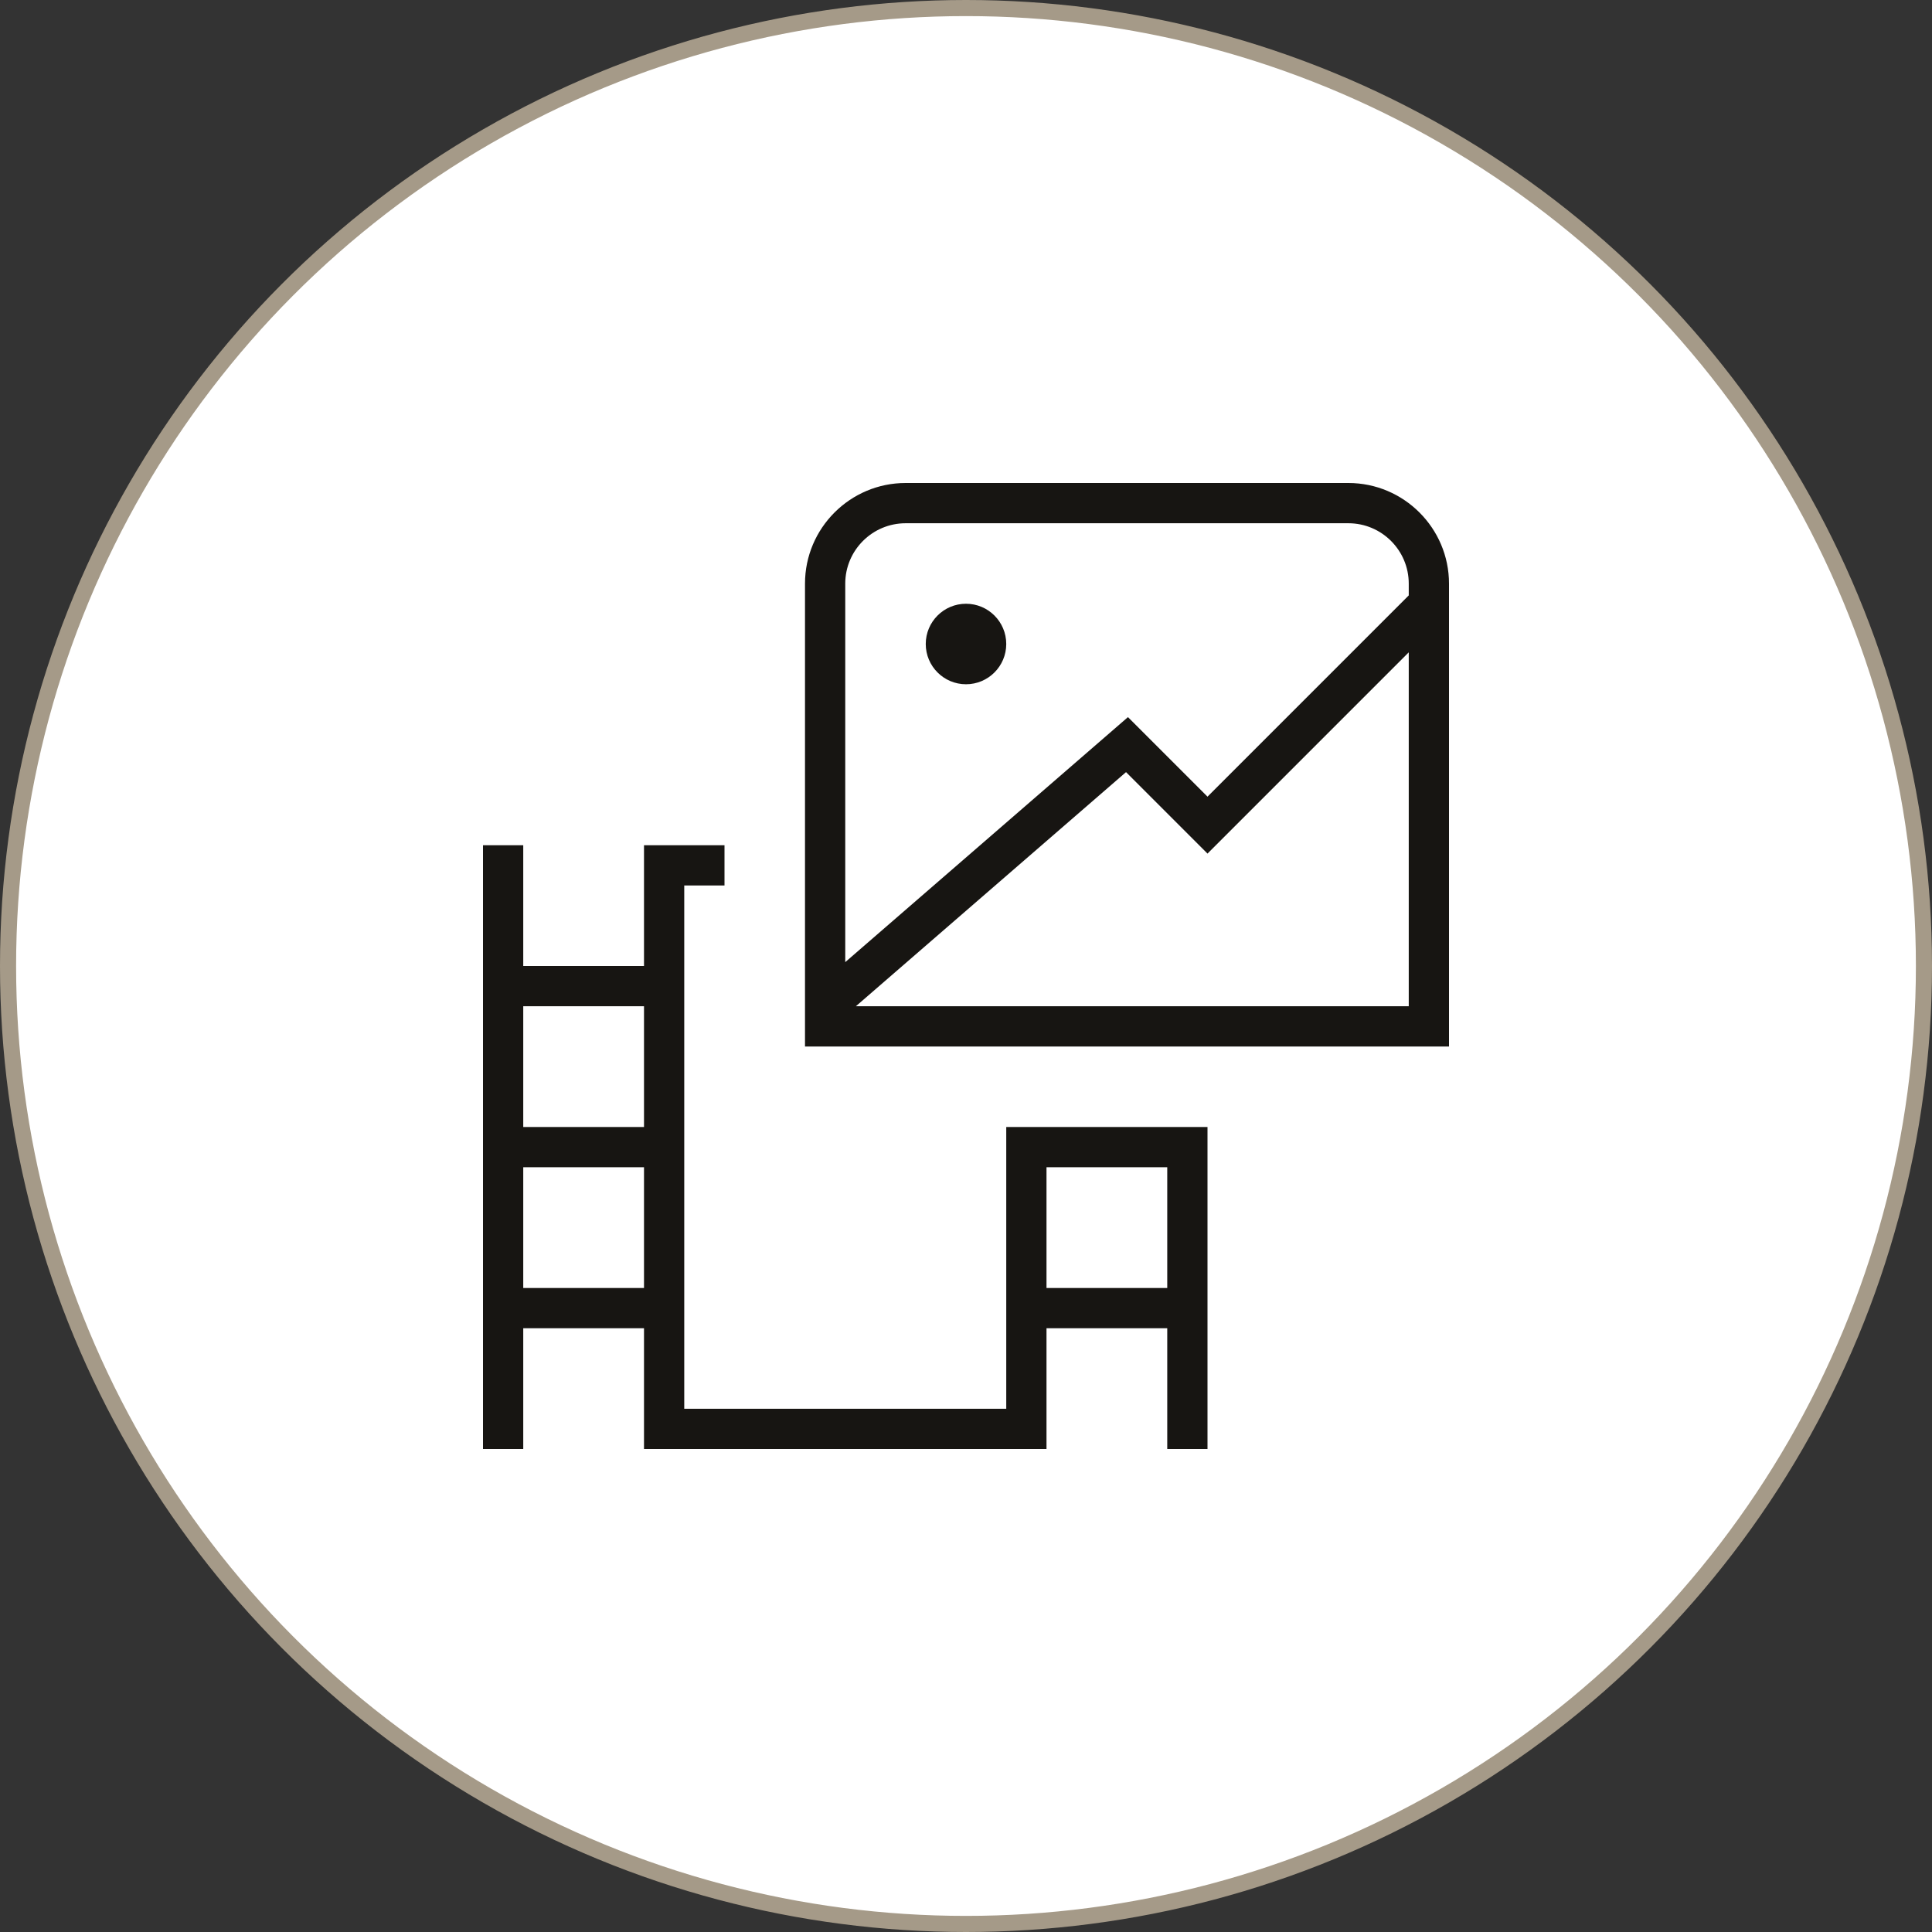
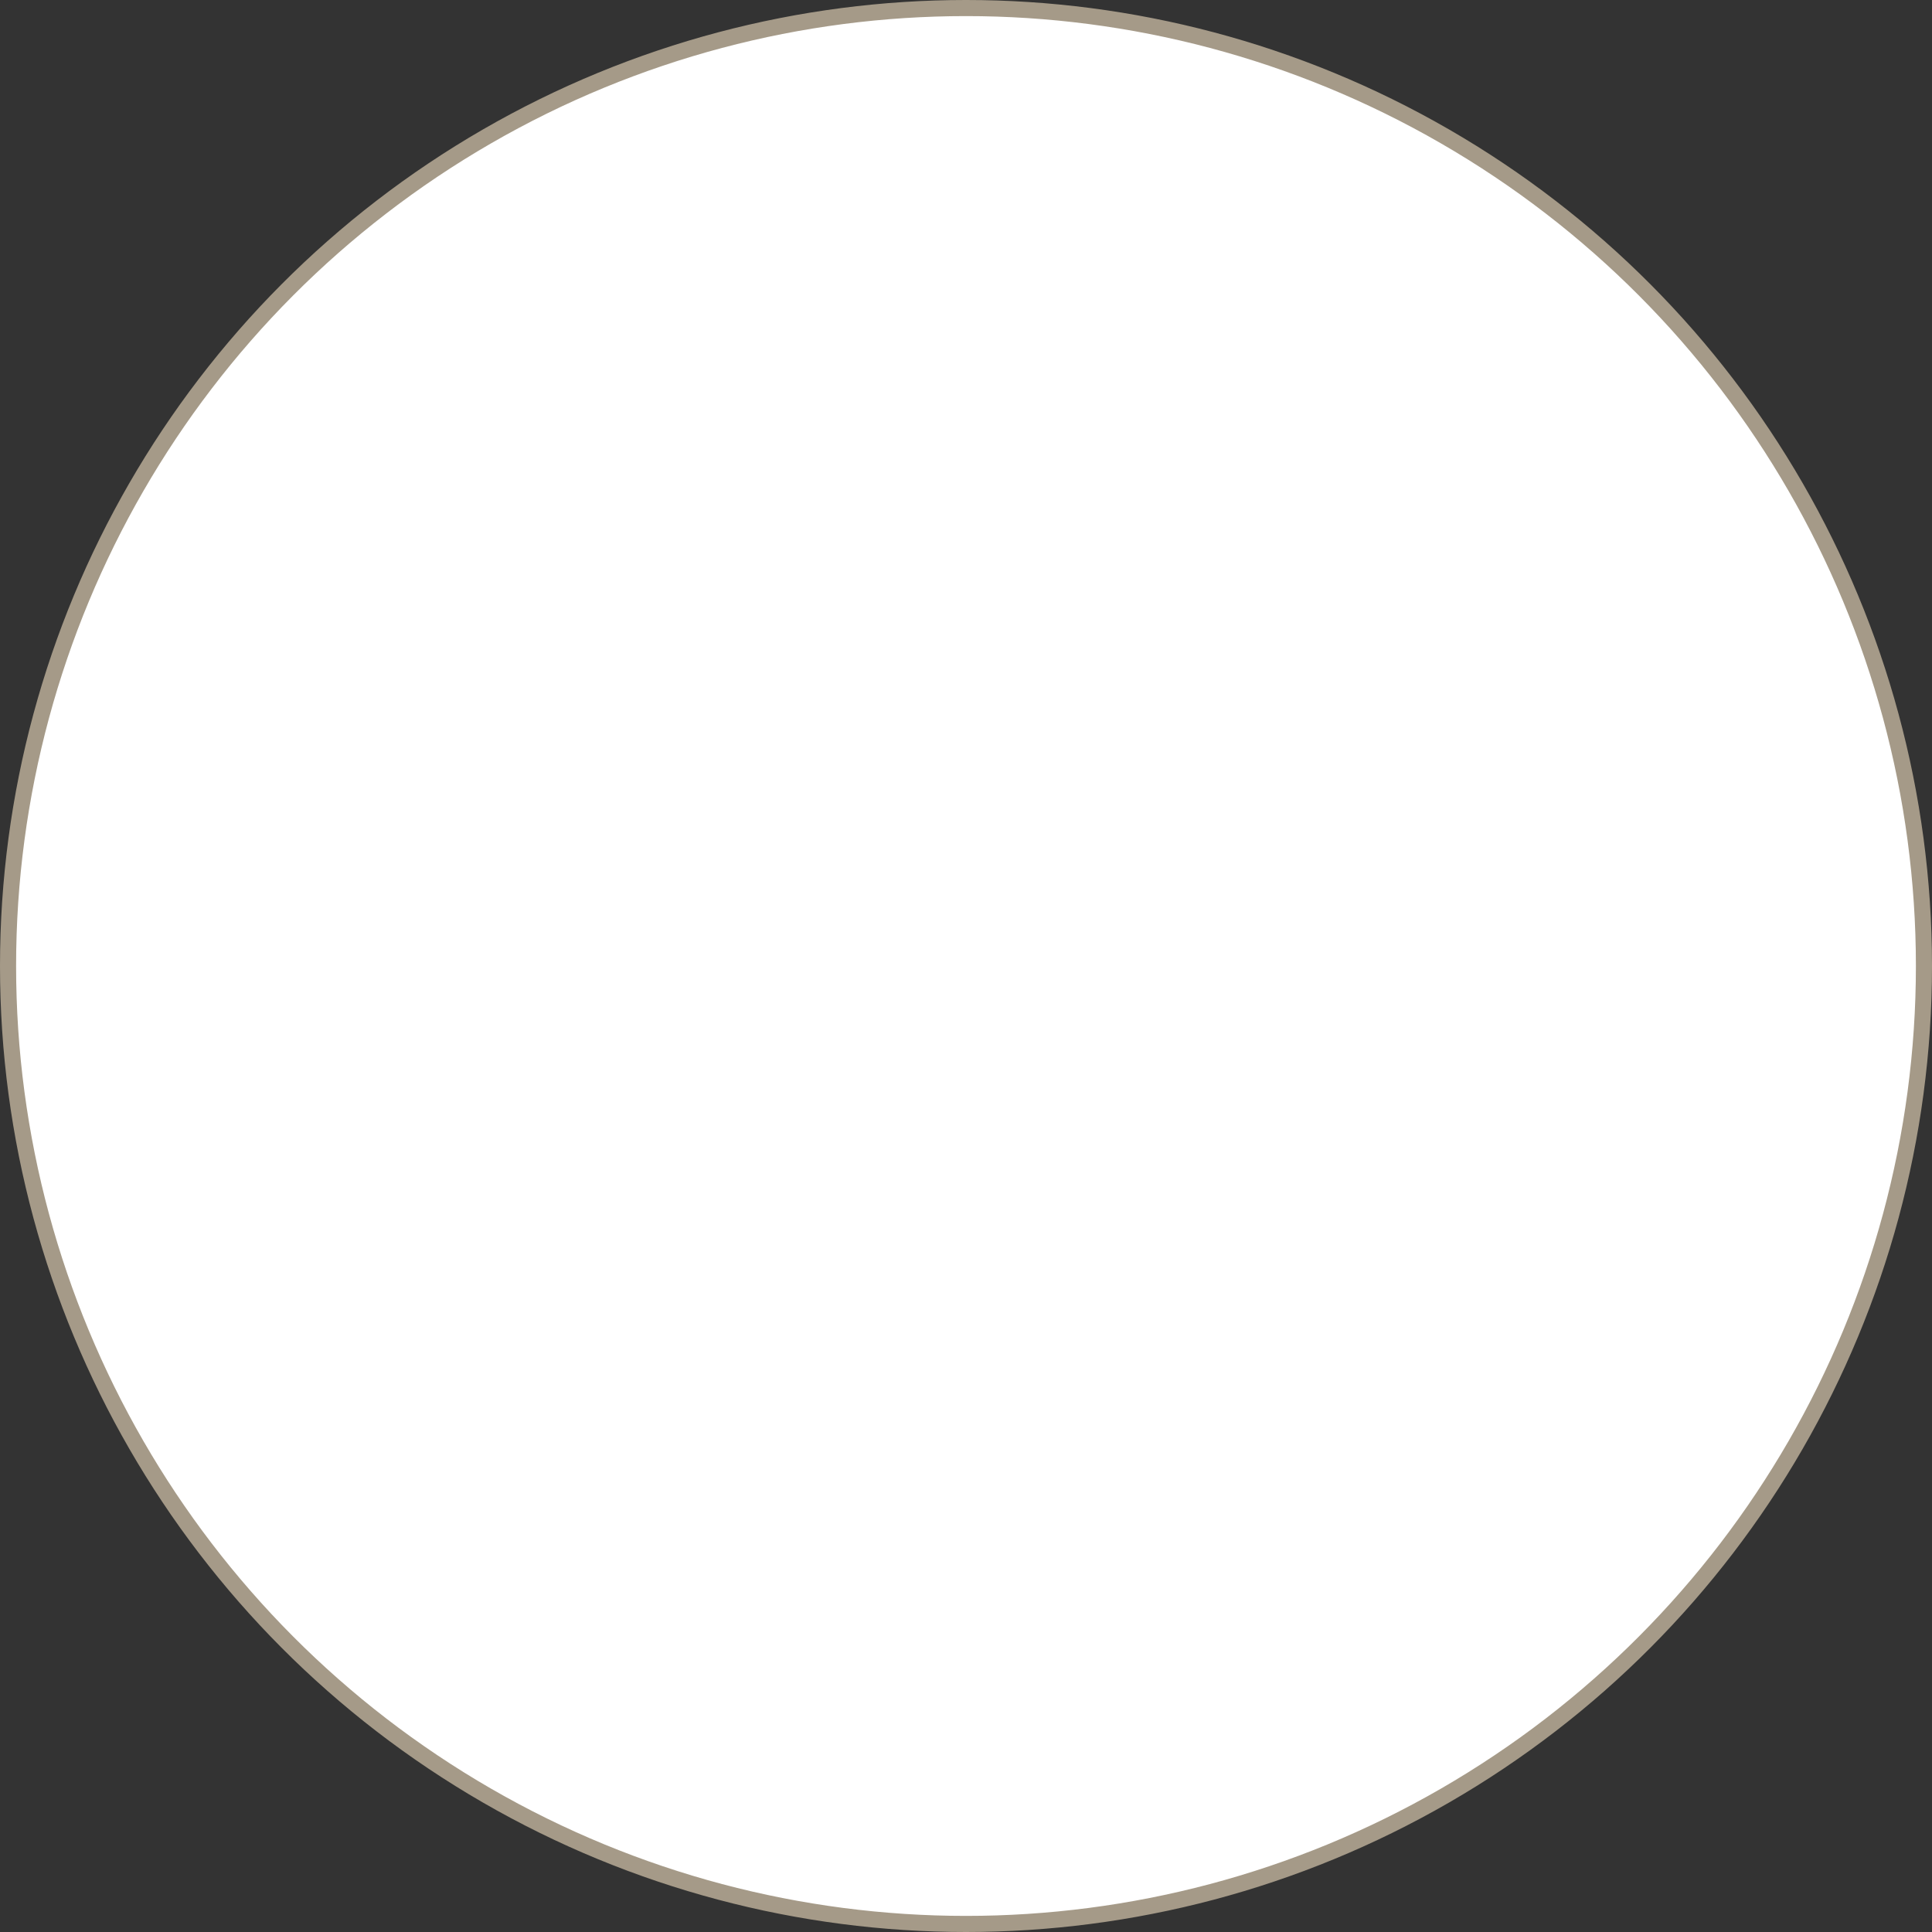
<svg xmlns="http://www.w3.org/2000/svg" width="60" height="60" viewBox="0 0 60 60" fill="none">
  <rect x="0" y="0" width="60" height="60" fill="#333333" stroke="none" />
  <circle cx="30" cy="30" r="29.75" fill="white" stroke="#A59A88" stroke-width="0.5" />
-   <path d="M31.25 43.75H21.25V27.5H22.5V26.25H20V30H16.25V26.25H15V45H16.25V41.25H20V45H32.5V41.25H36.25V45H37.5V35H31.25V43.75ZM20 31.25V35H16.25V31.25H20ZM16.25 40V36.25H20V40H16.25ZM36.25 36.25V40H32.5V36.25H36.25ZM41.875 15H28.125C26.402 15 25 16.402 25 18.125V32.5H45V18.125C45 16.402 43.597 15 41.875 15ZM28.125 16.25H41.875C42.909 16.25 43.75 17.091 43.75 18.125V18.491L37.5 24.741L35.03 22.271L26.25 29.88V18.125C26.25 17.091 27.091 16.25 28.125 16.25ZM26.58 31.25L34.97 23.979L37.5 26.509L43.75 20.259V31.25H26.58ZM28.75 20C28.75 19.31 29.31 18.75 30 18.75C30.69 18.75 31.25 19.31 31.25 20C31.25 20.69 30.69 21.25 30 21.25C29.31 21.25 28.75 20.69 28.75 20Z" fill="#171512" />
</svg>